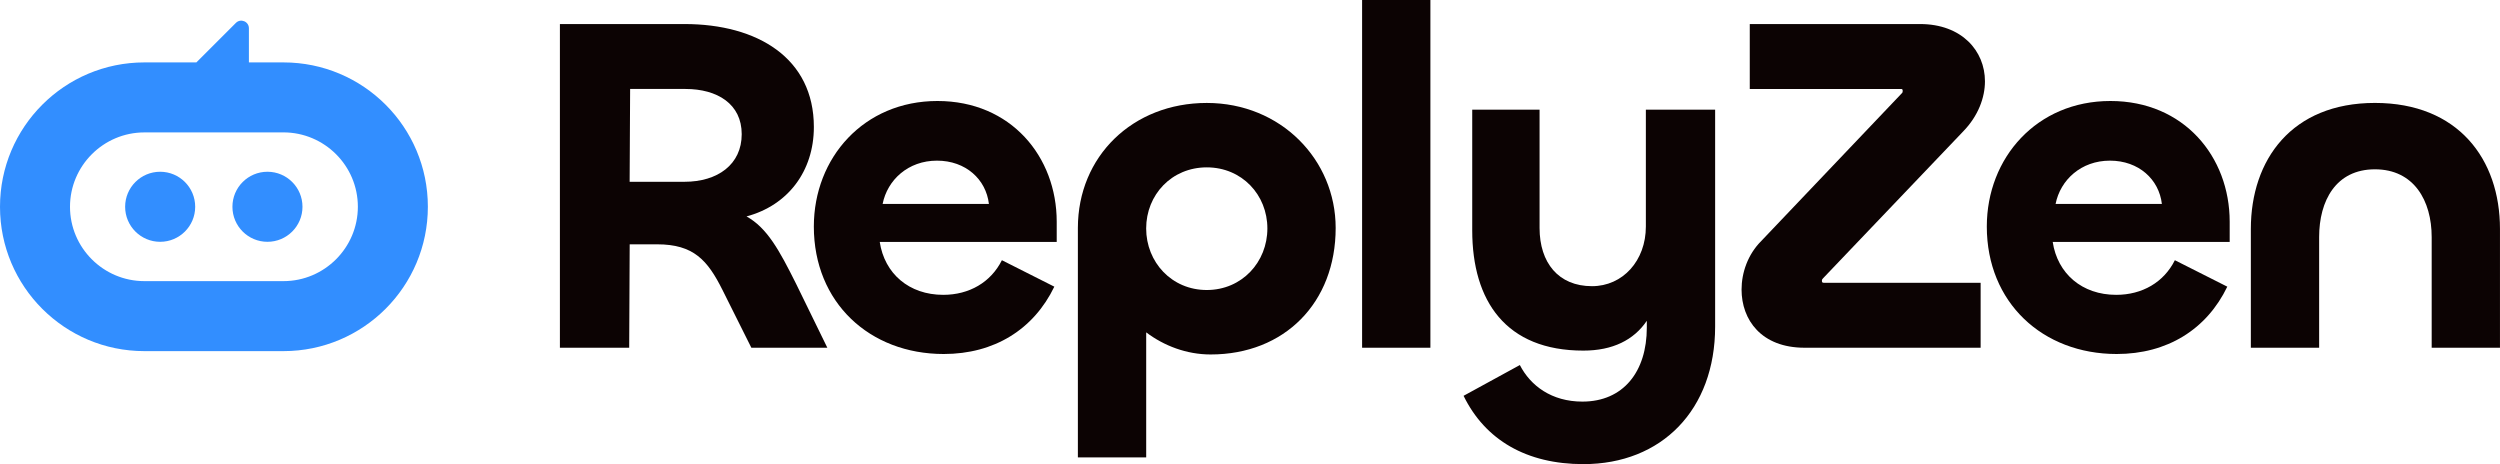
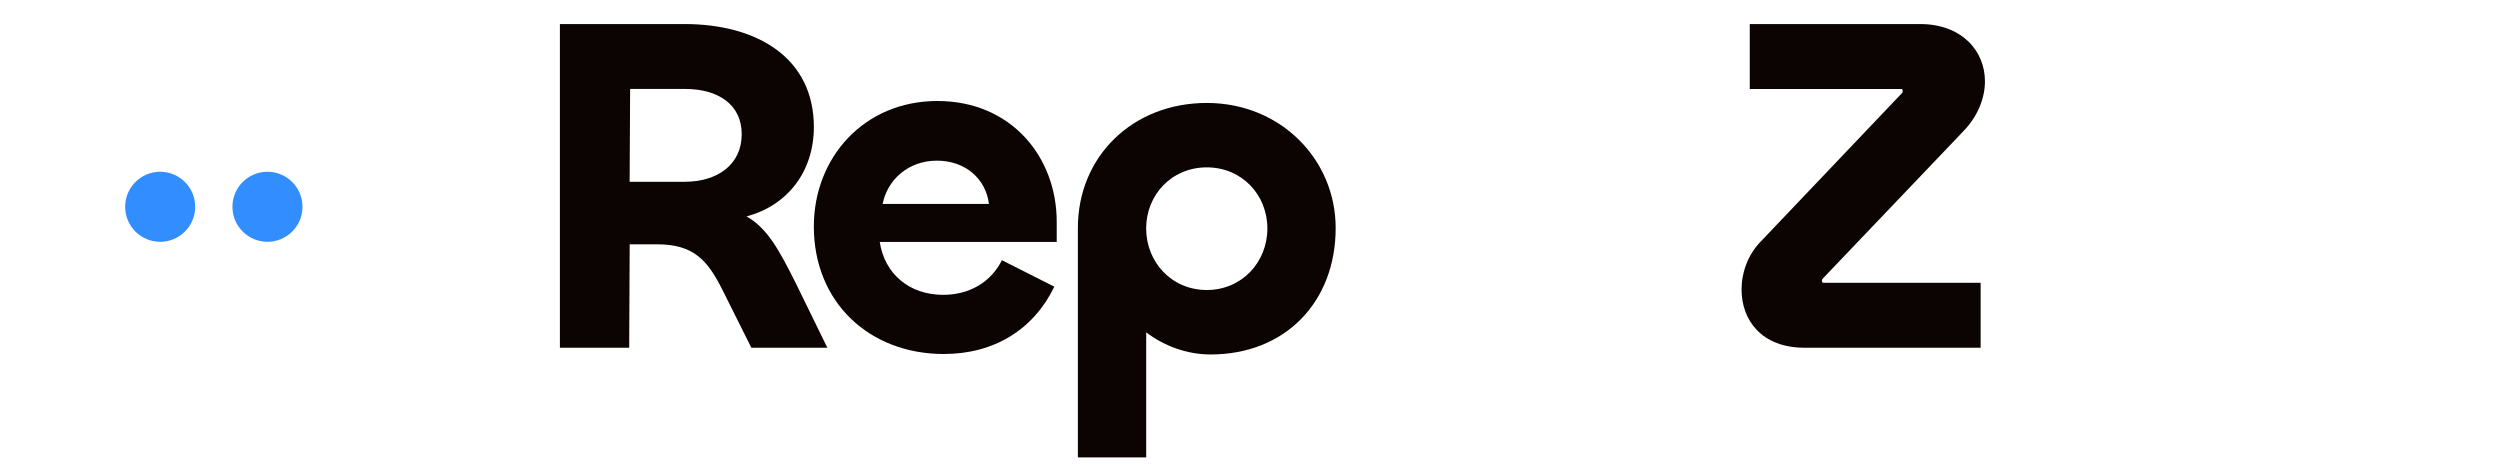
<svg xmlns="http://www.w3.org/2000/svg" id="Livello_1" version="1.1" viewBox="0 0 1024.28 190.16">
  <defs>
    <style>
      .st0 {
        fill: #328eff;
      }

      .st1 {
        fill: #0c0303;
      }
    </style>
  </defs>
  <g>
    <path class="st1" d="M229.4,142.47V9.85h51.04c29.95,0,53.01,13.99,53.01,42.17,0,18.13-10.64,32.12-27.59,36.65,8.47,4.73,13.4,13.79,20.3,27.59l12.81,26.21h-31.13l-11.82-23.65c-6.11-12.22-11.82-18.72-26.8-18.72h-11.23l-.2,42.37h-28.37ZM258.17,36.45l-.2,38.03h22.47c13.6,0,23.45-7.09,23.45-19.51s-10.05-18.52-23.05-18.52h-22.66Z" />
    <path class="st1" d="M333.44,92.81c0-28.18,20.49-51.43,50.64-51.43s48.87,22.86,48.87,49.46v8.28h-72.51c1.97,13.01,12.02,21.68,26.01,21.68,10.64,0,19.51-5.12,24.04-14.19l21.48,10.84c-8.47,17.54-24.63,27.59-45.32,27.59-30.35,0-53.21-21.08-53.21-52.22ZM405.17,83.55c-1.18-10.05-9.46-17.73-21.28-17.73s-20.3,7.88-22.27,17.73h43.55Z" />
    <path class="st1" d="M441.62,187.4v-93.99c0-29.36,22.47-51.23,52.81-51.23s52.81,23.25,52.81,51.23c0,30.54-20.89,51.82-51.23,51.82-9.85,0-19.11-3.55-26.4-9.06v51.23h-27.98ZM519.26,93.6c0-13.79-10.44-25.03-24.83-25.03s-24.83,11.23-24.83,25.03,10.44,25.22,24.83,25.22,24.83-11.43,24.83-25.22Z" />
-     <path class="st1" d="M586.05,0v142.47h-27.98V0h27.98Z" />
-     <path class="st1" d="M599.64,162.17l23.06-12.61c4.34,8.47,13.01,14.98,25.62,14.98,16.75,0,26.4-12.22,26.4-30.35v-2.76c-5.32,7.88-13.99,12.22-26.01,12.22-31.72,0-45.52-20.3-45.52-49.26v-49.46h27.59v48.48c0,14.19,7.69,23.84,21.48,23.84,12.61,0,22.07-10.44,22.07-24.44v-47.88h28.38v88.87c0,34.09-21.87,56.36-53.99,56.36-23.25,0-40.2-9.85-49.07-27.98Z" />
    <path class="st1" d="M811.47,142.47h-72.12c-17.73,0-25.81-11.43-25.81-23.84,0-6.9,2.56-14.39,8.08-19.9l57.74-60.69q.2-.2.2-.79c0-.59-.2-.79-.59-.79h-62.07V9.85h69.76c17.14,0,26.6,11.04,26.6,23.45,0,6.7-2.76,14.19-8.87,20.49l-57.34,60.1c-.39.39-.59.59-.59,1.18s.2.79.79.79h64.24v26.6Z" />
-     <path class="st1" d="M814.02,92.81c0-28.18,20.49-51.43,50.64-51.43s48.87,22.86,48.87,49.46v8.28h-72.51c1.97,13.01,12.02,21.68,26.01,21.68,10.64,0,19.51-5.12,24.04-14.19l21.48,10.84c-8.47,17.54-24.63,27.59-45.32,27.59-30.35,0-53.21-21.08-53.21-52.22ZM885.75,83.55c-1.18-10.05-9.46-17.73-21.28-17.73s-20.3,7.88-22.27,17.73h43.55Z" />
-     <path class="st1" d="M950.18,97.15v45.32h-27.98v-48.67c0-28.37,16.75-51.63,50.84-51.63s51.23,23.05,51.23,51.63v48.67h-27.98v-45.32c0-14.98-7.29-27.78-23.25-27.78s-22.86,12.81-22.86,27.78Z" />
  </g>
  <g>
-     <path class="st0" d="M116.14,25.57h-14.16v-13.98c0-2.78-3.36-4.17-5.33-2.21l-16.19,16.19h-21.3C26.49,25.57,0,52.06,0,84.73s26.49,59.13,59.16,59.13h28.47s28.51,0,28.51,0c32.67,0,59.16-26.49,59.16-59.16s-26.49-59.13-59.16-59.13ZM59.15,115.18c-16.79,0-30.47-13.66-30.47-30.45s13.68-30.48,30.48-30.48h0s28.47-.01,28.47-.01h28.51c16.8.01,30.48,13.67,30.48,30.46s-13.68,30.48-30.48,30.48h0s-28.47.01-28.47.01h-7.75" />
    <circle class="st0" cx="65.62" cy="84.72" r="14.35" />
    <circle class="st0" cx="109.58" cy="84.72" r="14.35" />
  </g>
</svg>